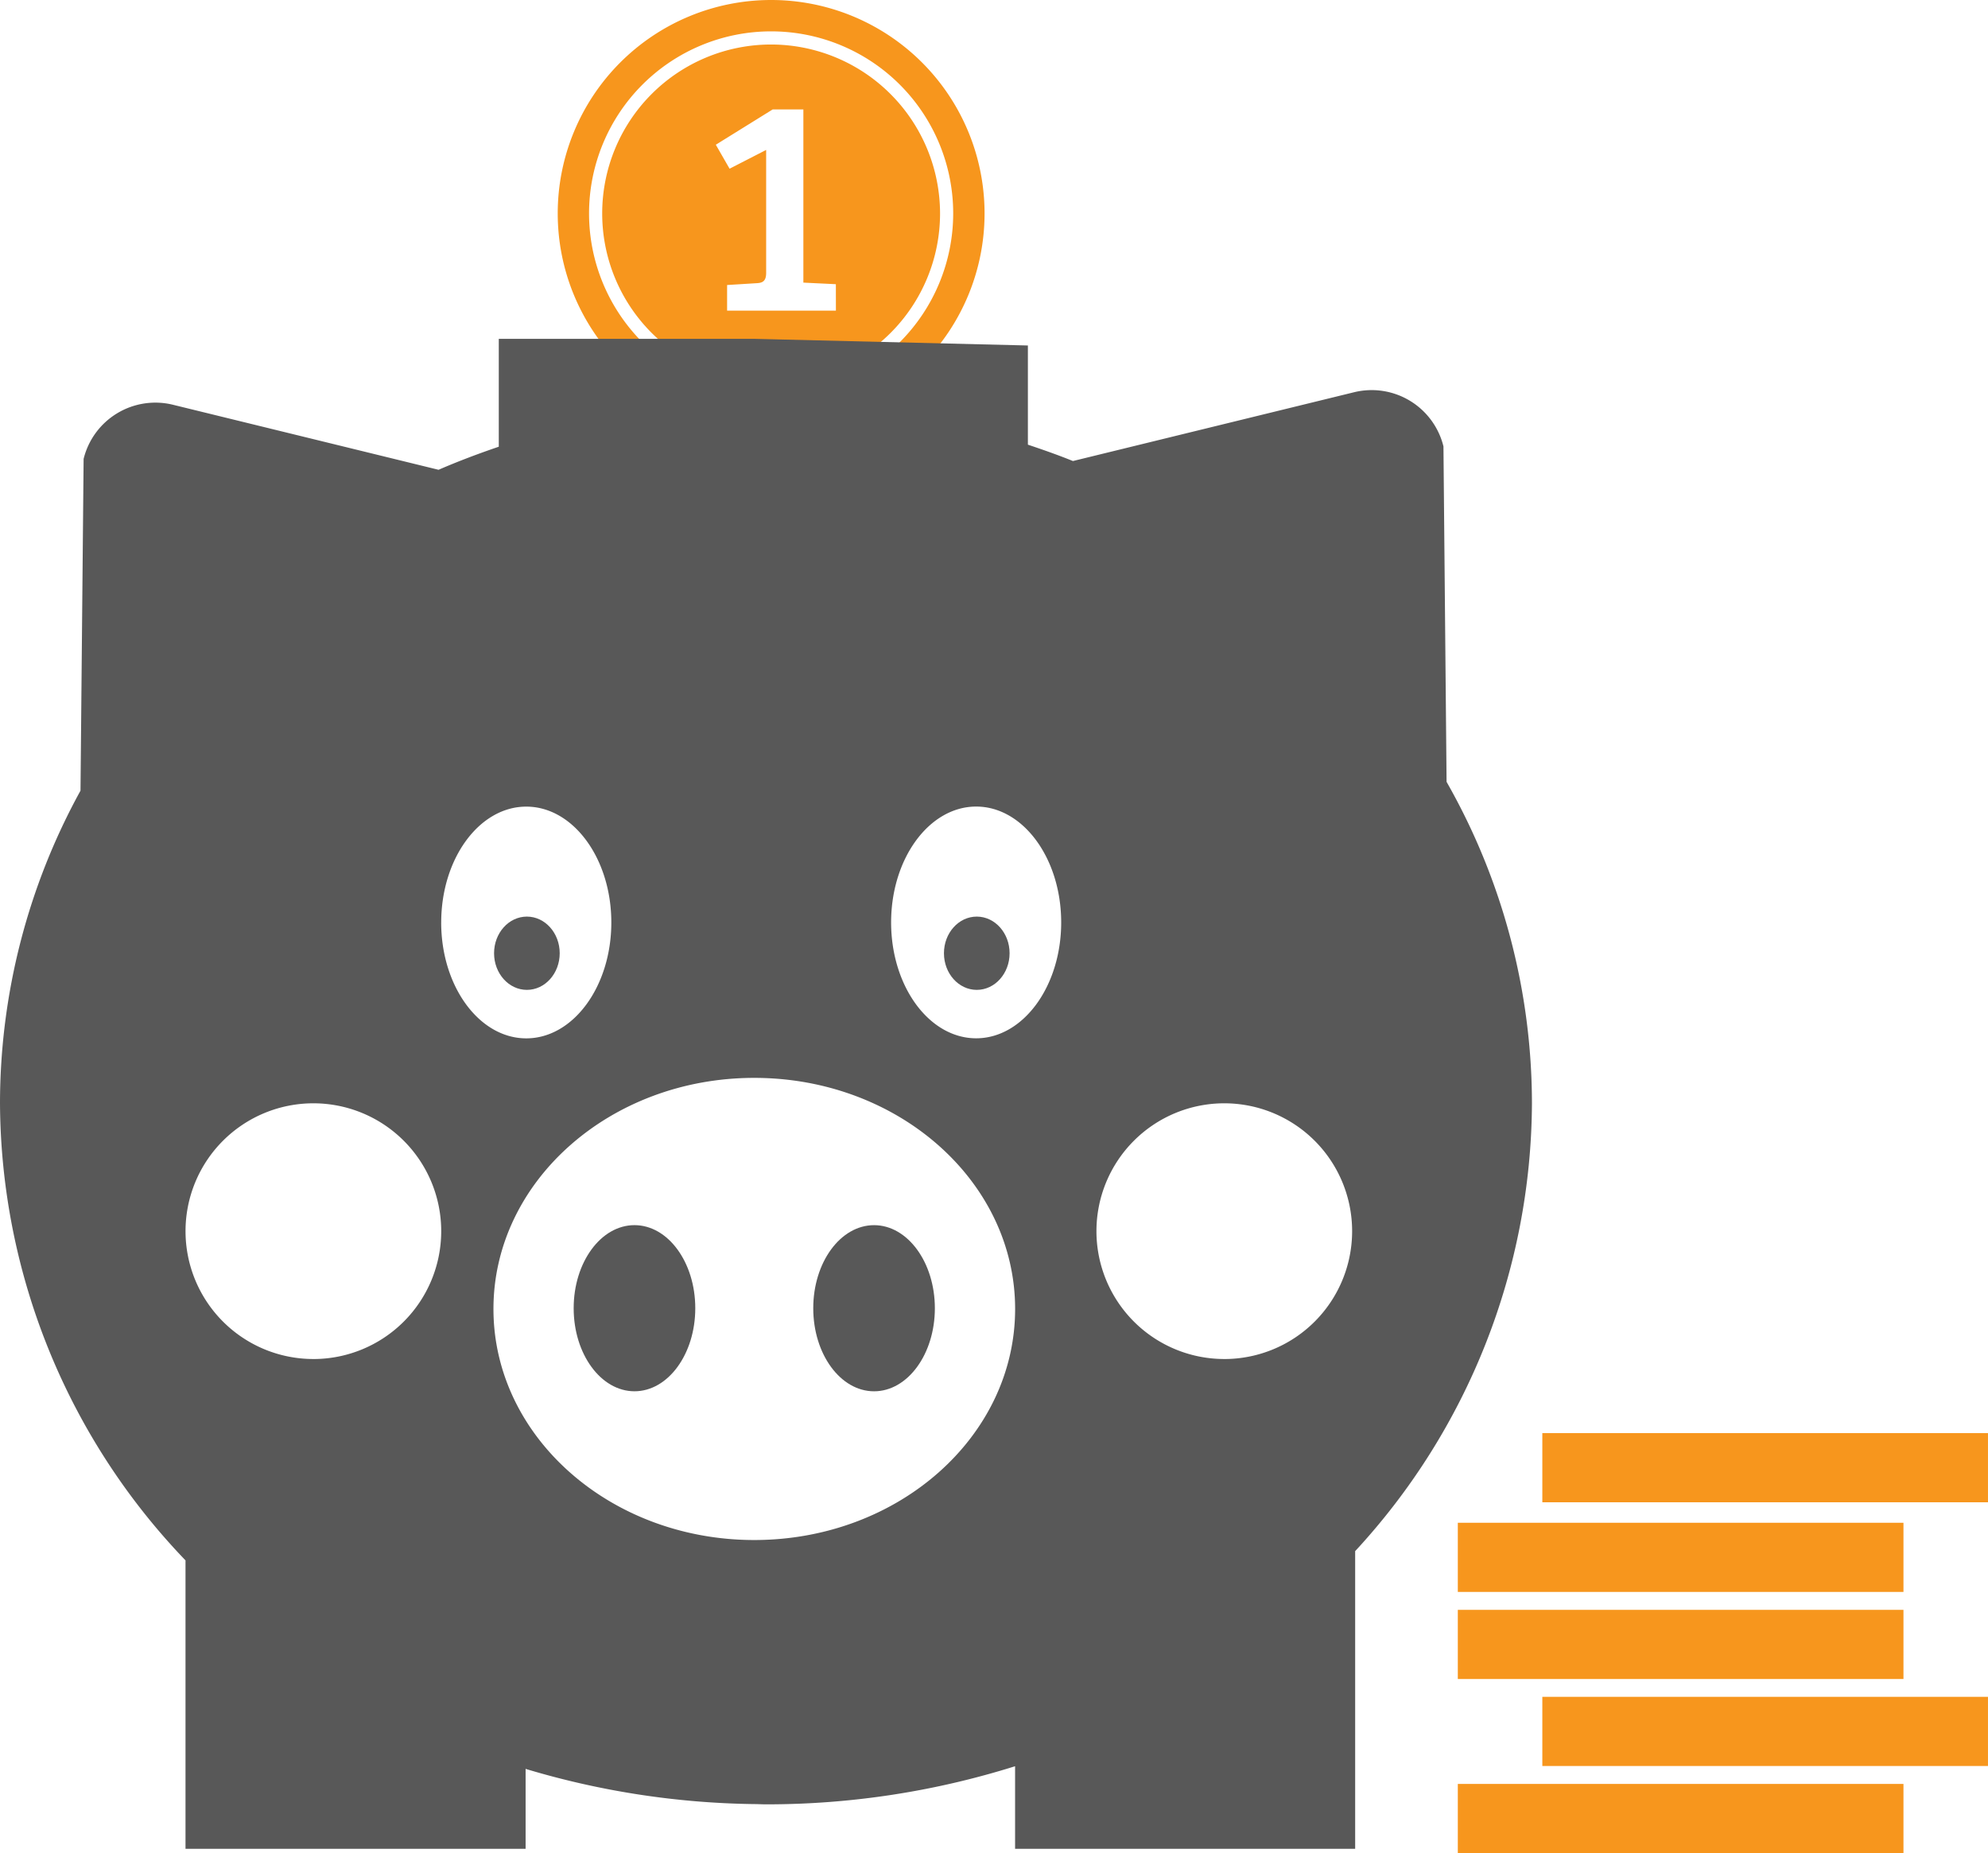
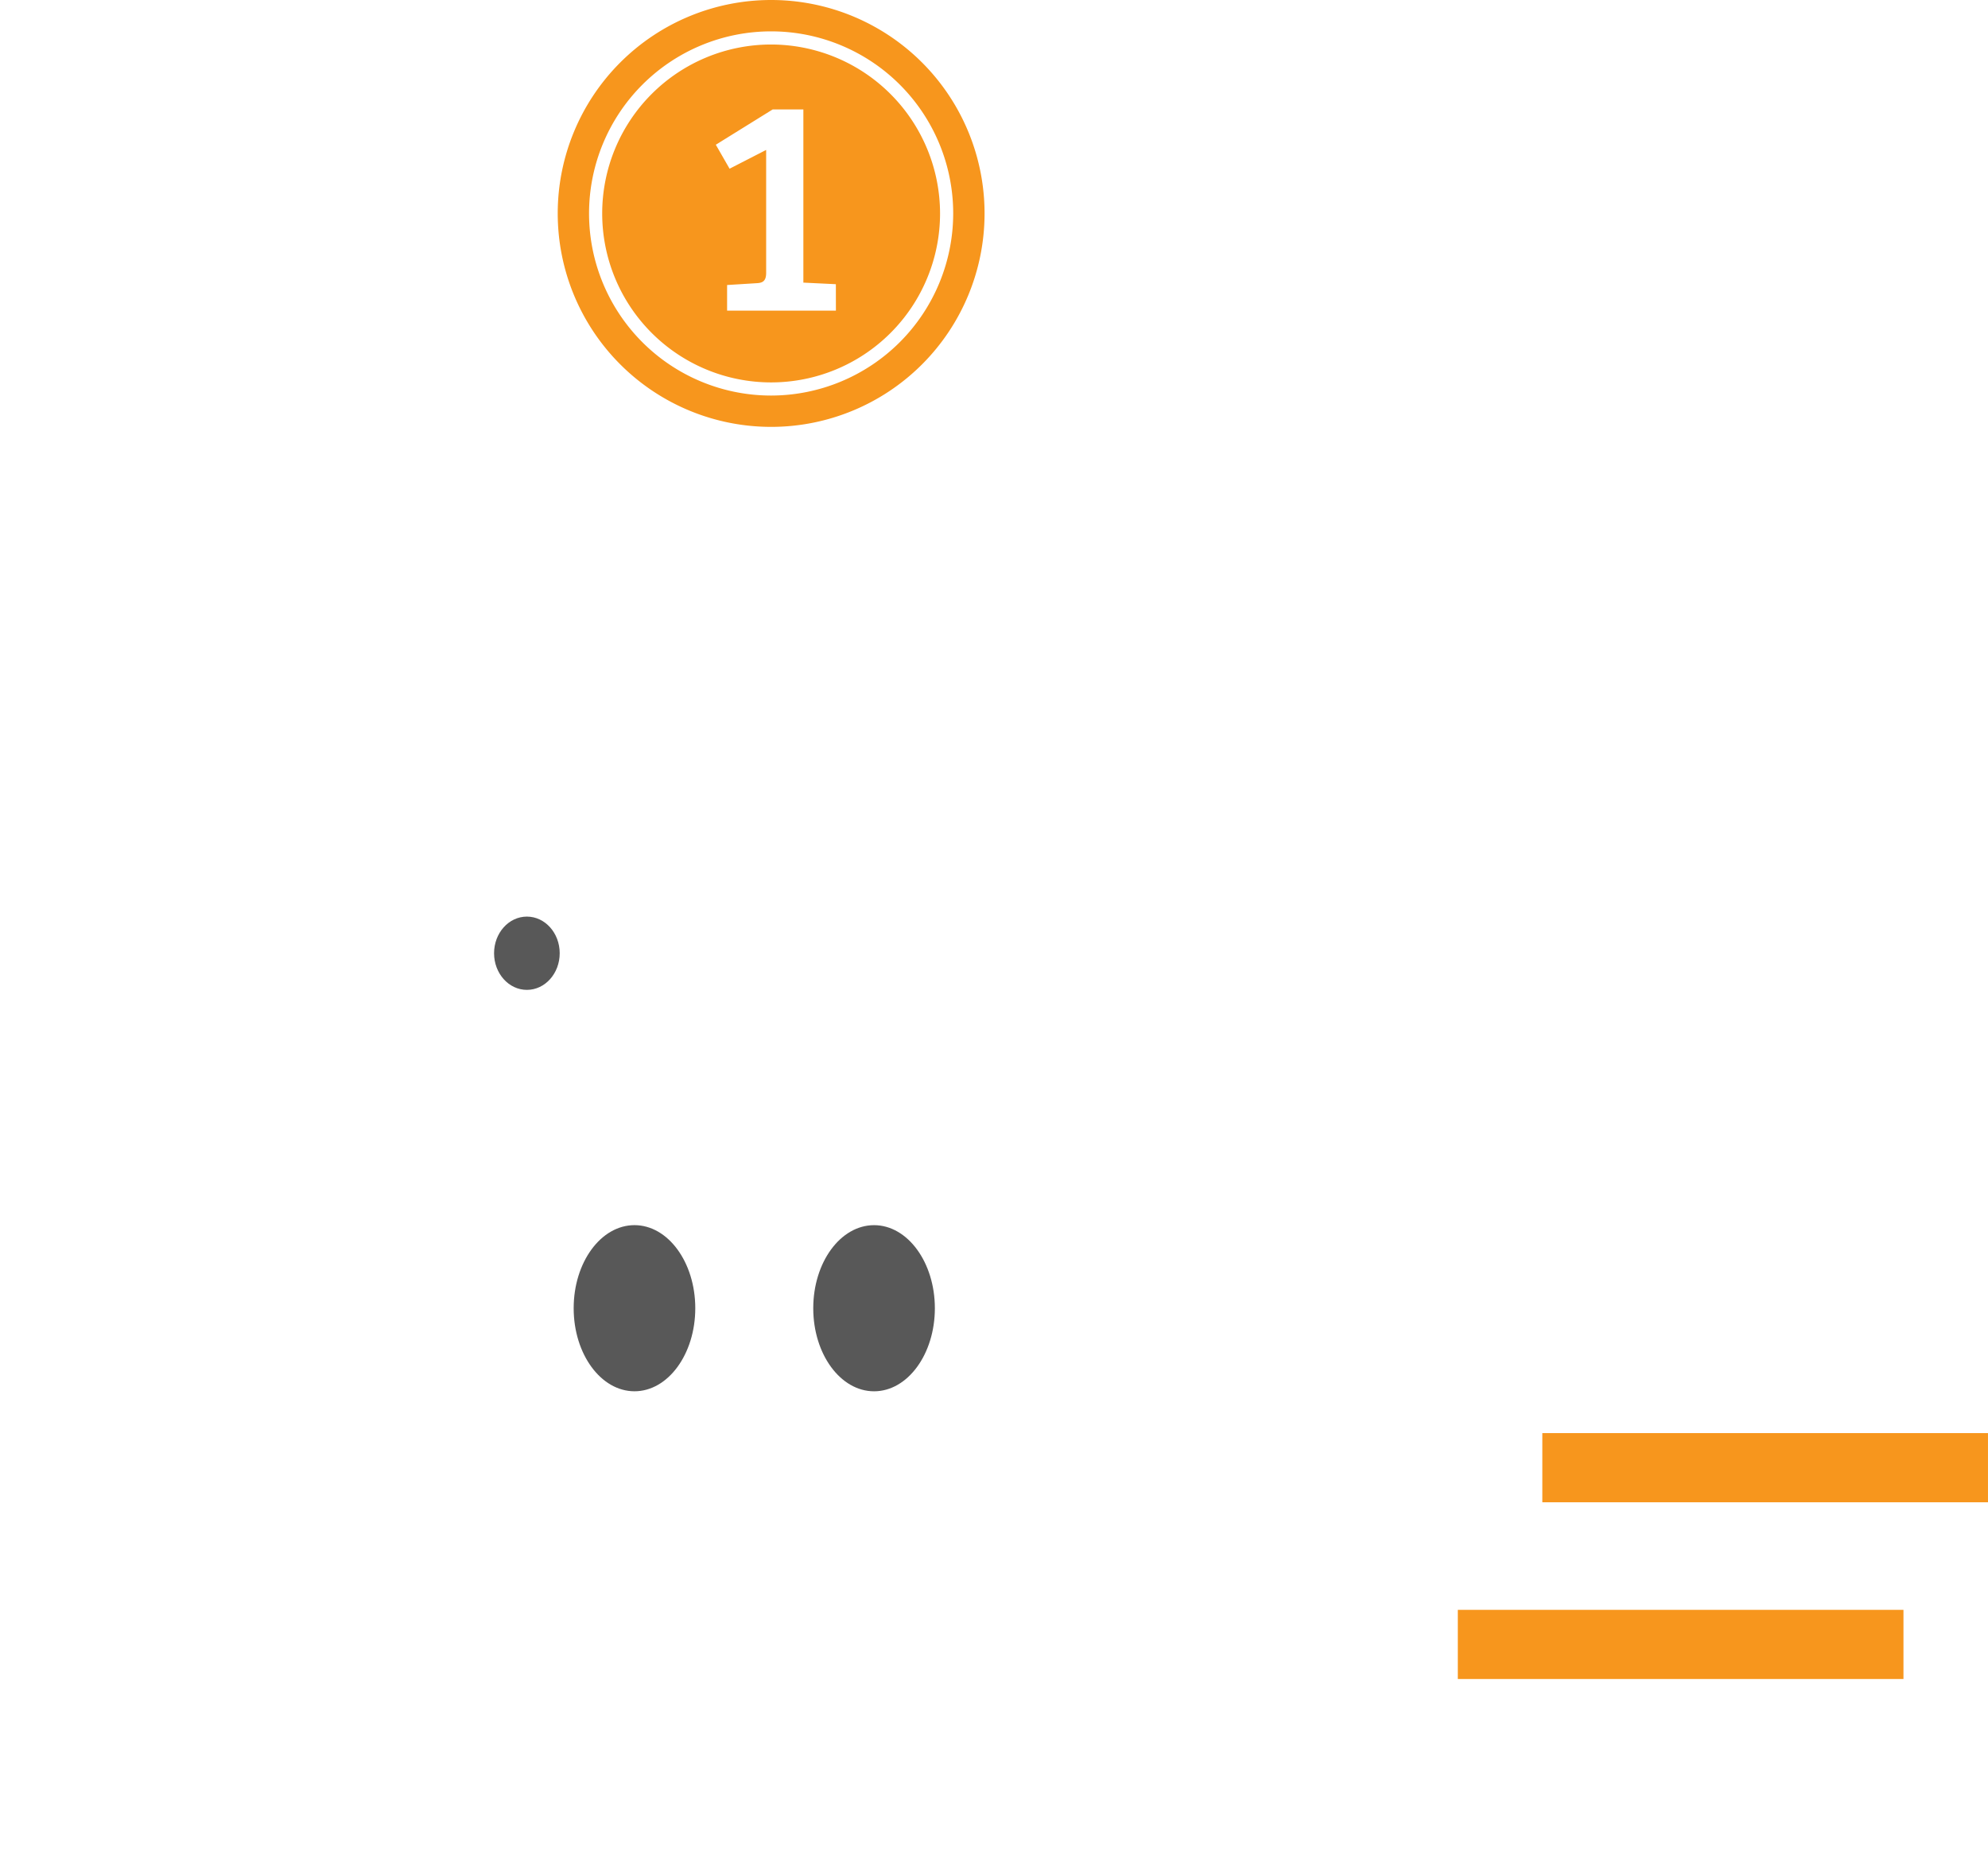
<svg xmlns="http://www.w3.org/2000/svg" id="Group_38" data-name="Group 38" width="99.523" height="92.759" viewBox="0 0 99.523 92.759">
  <g id="Group_30" data-name="Group 30" transform="translate(27.921)">
    <path id="Path_144" data-name="Path 144" d="M57.126,409.571a8.457,8.457,0,1,0,8.457,8.457A8.467,8.467,0,0,0,57.126,409.571Zm3.243,13.322H54.922V421.61l1.5-.093c.3-.016.455-.125.455-.517v-6.152l-1.831.94-.689-1.2,2.849-1.768h1.534v8.67l1.627.079Z" transform="translate(-46.443 -407.343)" fill="#f7961d" />
    <path id="Path_145" data-name="Path 145" d="M57.966,408.184a10.684,10.684,0,1,0,10.685,10.685A10.684,10.684,0,0,0,57.966,408.184Zm0,19.8a9.115,9.115,0,1,1,9.115-9.115A9.126,9.126,0,0,1,57.966,427.984Z" transform="translate(-47.283 -408.184)" fill="#f7961d" />
  </g>
  <g id="Group_31" data-name="Group 31" transform="translate(0 16.962)">
-     <path id="Path_146" data-name="Path 146" d="M102.318,440.919l-.156-16.793a3.7,3.7,0,0,0-4.469-2.711l-14.08,3.445c-.739-.3-1.492-.564-2.255-.819v-4.965l-13.7-.333H54.87v5.4c-1.025.35-2.033.729-3.015,1.155l-13.3-3.256a3.7,3.7,0,0,0-4.469,2.711l-.156,16.607A32.516,32.516,0,0,0,29.9,457.011a33.257,33.257,0,0,0,9.287,22.879v14.437H56.213v-4a41.5,41.5,0,0,0,11.446,1.762c.2,0,.39.013.586.013a41.478,41.478,0,0,0,12.472-1.908v4.133H97.742v-14.9a33.208,33.208,0,0,0,8.85-22.42A32.554,32.554,0,0,0,102.318,440.919Zm-56.73,28.891a6.4,6.4,0,1,1,6.4-6.4A6.4,6.4,0,0,1,45.588,469.811Zm6.4-21.851c0-3.2,1.907-5.8,4.258-5.8s4.258,2.6,4.258,5.8-1.907,5.8-4.258,5.8S51.987,451.161,51.987,447.96Zm15.672,30.912c-7.21,0-13.057-5.178-13.057-11.566s5.847-11.568,13.057-11.568,13.059,5.178,13.059,11.568S74.871,478.871,67.659,478.871Zm11.109-25.115c-2.352,0-4.258-2.6-4.258-5.8s1.907-5.8,4.258-5.8,4.256,2.6,4.256,5.8S81.119,453.756,78.768,453.756Zm12.421,16.054a6.4,6.4,0,1,1,6.4-6.4A6.4,6.4,0,0,1,91.189,469.811Z" transform="translate(-29.9 -418.744)" fill="#585858" />
    <ellipse id="Ellipse_9" data-name="Ellipse 9" cx="1.643" cy="1.834" rx="1.643" ry="1.834" transform="translate(24.734 28.92)" fill="#585858" />
-     <ellipse id="Ellipse_10" data-name="Ellipse 10" cx="1.643" cy="1.834" rx="1.643" ry="1.834" transform="translate(47.256 28.92)" fill="#585858" />
    <ellipse id="Ellipse_11" data-name="Ellipse 11" cx="3.044" cy="4.158" rx="3.044" ry="4.158" transform="translate(28.719 44.365)" fill="#585858" />
    <path id="Path_147" data-name="Path 147" d="M58.291,446.365c-1.682,0-3.044,1.862-3.044,4.159s1.362,4.157,3.044,4.157,3.044-1.862,3.044-4.157S59.971,446.365,58.291,446.365Z" transform="translate(-14.534 -401.999)" fill="#585858" />
  </g>
  <g id="Group_37" data-name="Group 37" transform="translate(72.981 71.737)">
    <g id="Group_32" data-name="Group 32" transform="translate(4.231)">
      <rect id="Rectangle_57" data-name="Rectangle 57" width="22.31" height="3.462" fill="#f7961d" />
    </g>
    <g id="Group_33" data-name="Group 33" transform="translate(4.231 13.201)">
-       <rect id="Rectangle_58" data-name="Rectangle 58" width="22.31" height="3.462" fill="#f7961d" />
-     </g>
+       </g>
    <g id="Group_34" data-name="Group 34" transform="translate(0 4.488)">
-       <rect id="Rectangle_59" data-name="Rectangle 59" width="22.31" height="3.462" fill="#f7961d" />
-     </g>
+       </g>
    <g id="Group_35" data-name="Group 35" transform="translate(0 8.847)">
      <rect id="Rectangle_60" data-name="Rectangle 60" width="22.31" height="3.462" fill="#f7961d" />
    </g>
    <g id="Group_36" data-name="Group 36" transform="translate(0 17.561)">
-       <rect id="Rectangle_61" data-name="Rectangle 61" width="22.31" height="3.462" fill="#f7961d" />
-     </g>
+       </g>
  </g>
</svg>